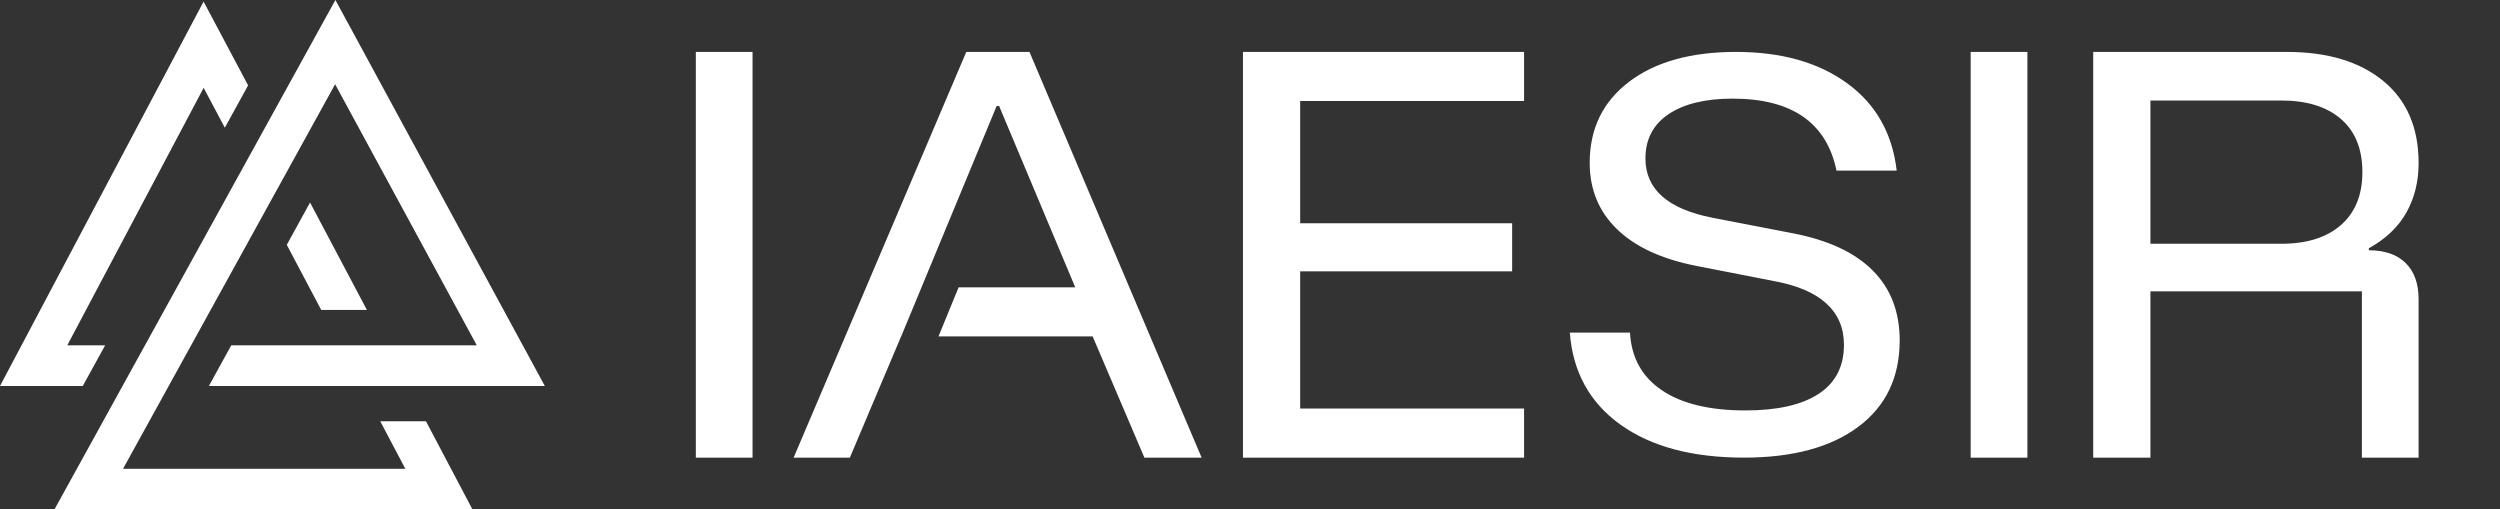
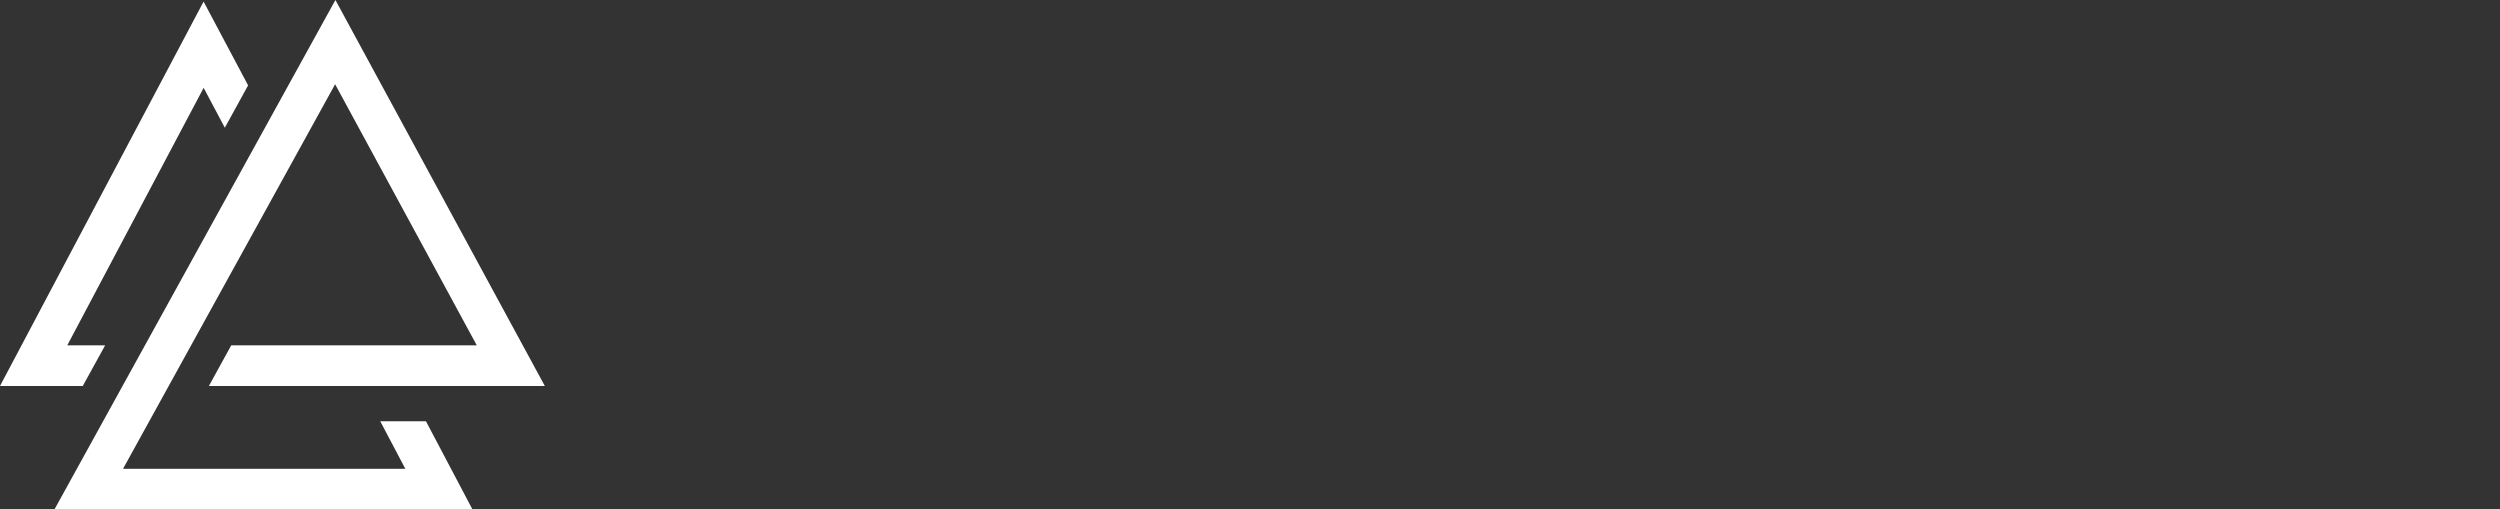
<svg xmlns="http://www.w3.org/2000/svg" width="638" height="130" fill="none">
  <rect width="100%" height="100%" fill="#333333" stroke="none" />
  <path fill="#fff" d="M26.835 88.13h-9.668L51.97 22.419l5.405 10.172 5.94-10.806L51.957.405 0 98.5h21.122l5.713-10.371Zm70.21 19.384 6.39 12.116H31.4l31.282-56.714v-.002l22.841-41.415 36.153 66.63H59.011l-5.702 10.372h85.728L85.598 0 48.912 66.517v.002L13.898 130H120.57l-11.861-22.486H97.045Z" />
-   <path fill="#fff" d="m79.125 51.68-5.937 10.8 8.785 16.613h11.659L79.125 51.679Zm98.45 65.111V13.25h14.474v103.54h-14.474Zm211.368 0h-71.74V13.25h71.74v12.529h-57.138v31.19h54.093v12.27h-54.093v35.025h57.138v12.527Zm56.114-.006c-13.206 0-23.725-2.814-31.554-8.442-7.831-5.627-12.126-13.447-12.889-23.461h15.364c.337 6.374 3.047 11.277 8.125 14.71 5.078 3.435 12.19 5.151 21.331 5.151 8.126 0 14.349-1.405 18.665-4.22 4.317-2.814 6.477-6.994 6.477-12.54 0-4.302-1.504-7.82-4.507-10.552-3.007-2.73-7.472-4.633-13.397-5.71l-19.682-3.849c-8.889-1.739-15.662-4.86-20.316-9.372-4.655-4.51-6.984-10.158-6.984-16.947 0-8.69 3.344-15.58 10.032-20.668 6.686-5.09 15.786-7.635 27.3-7.635 11.597 0 21.057 2.669 28.38 8.007 7.322 5.338 11.533 12.768 12.633 22.283h-15.363c-2.54-12.249-11.387-18.373-26.537-18.373-6.942 0-12.381 1.325-16.316 3.971-3.937 2.651-5.904 6.415-5.904 11.298 0 7.863 5.713 12.91 17.142 15.145l20.569 3.973c8.973 1.739 15.746 4.904 20.316 9.496 4.571 4.595 6.857 10.532 6.857 17.814 0 9.436-3.515 16.781-10.54 22.037-7.027 5.255-16.76 7.884-29.205 7.884h.003Zm57.859.006V13.25h14.474v103.54h-14.474Zm31.271 0V13.25h49.393c10.412 0 18.622 2.472 24.634 7.414 6.01 4.942 9.015 11.931 9.015 20.962 0 4.689-1.038 8.885-3.111 12.592-2.075 3.707-5.268 6.756-9.587 9.14v.51c4.063 0 7.194 1.087 9.397 3.26 2.198 2.174 3.301 5.264 3.301 9.267v40.394h-14.474v-42.44H548.79v42.44h-14.603v.002Zm14.603-54.582h33.395c6.517 0 11.595-1.599 15.238-4.794 3.638-3.197 5.459-7.69 5.459-13.485 0-5.88-1.821-10.396-5.459-13.55-3.641-3.153-8.721-4.731-15.238-4.731H548.79v36.56ZM262.72 13.25h-16.125l-44.061 103.54h14.349l13.079-30.934h.016l24.363-58.8h.635l19.427 46.273h-29.769l-5.133 12.527h39.346l13.206 30.934h14.602L262.72 13.25Z" />
</svg>